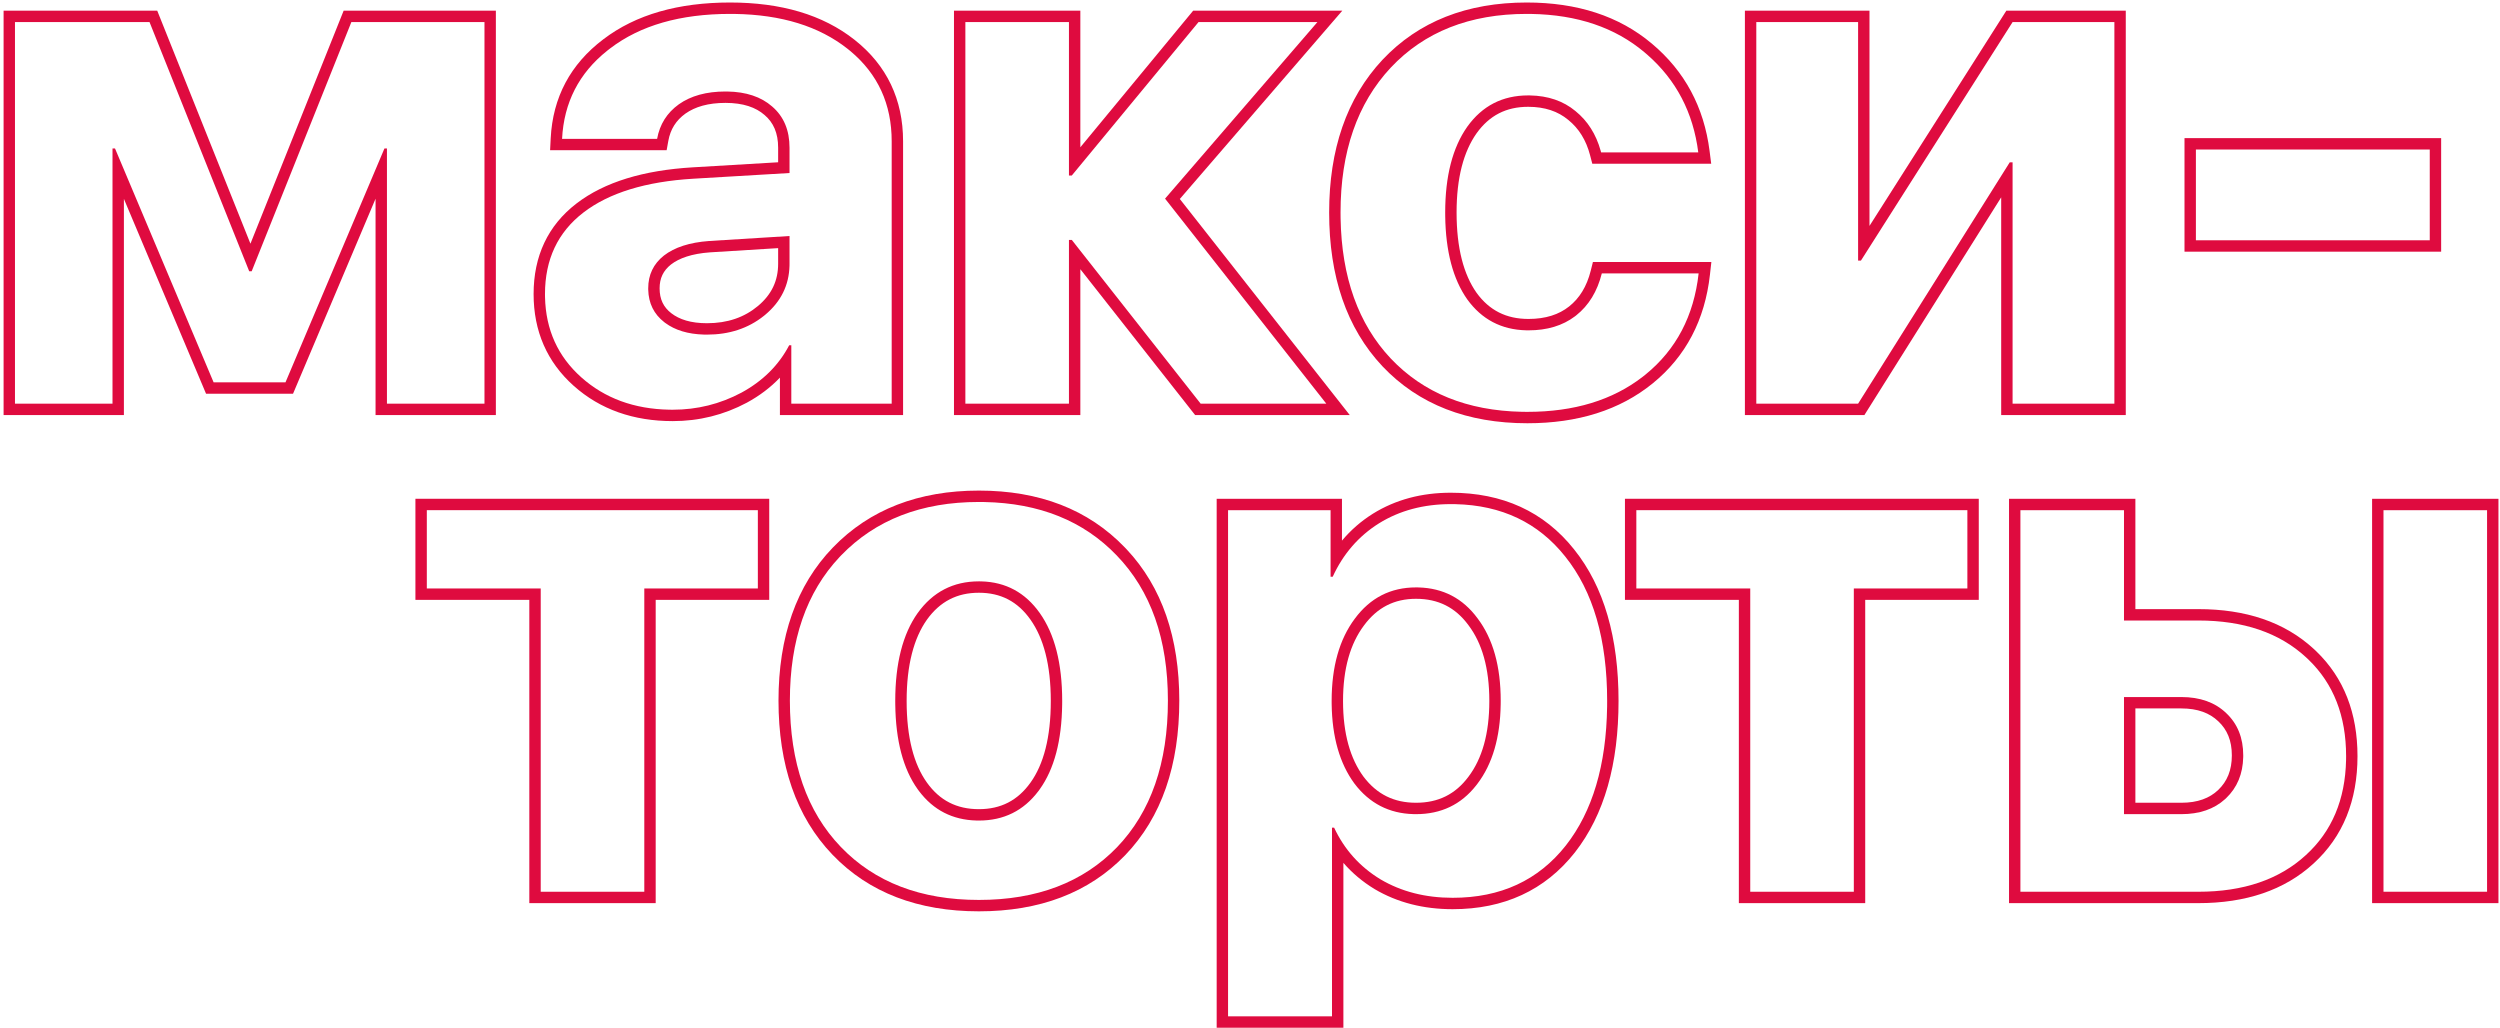
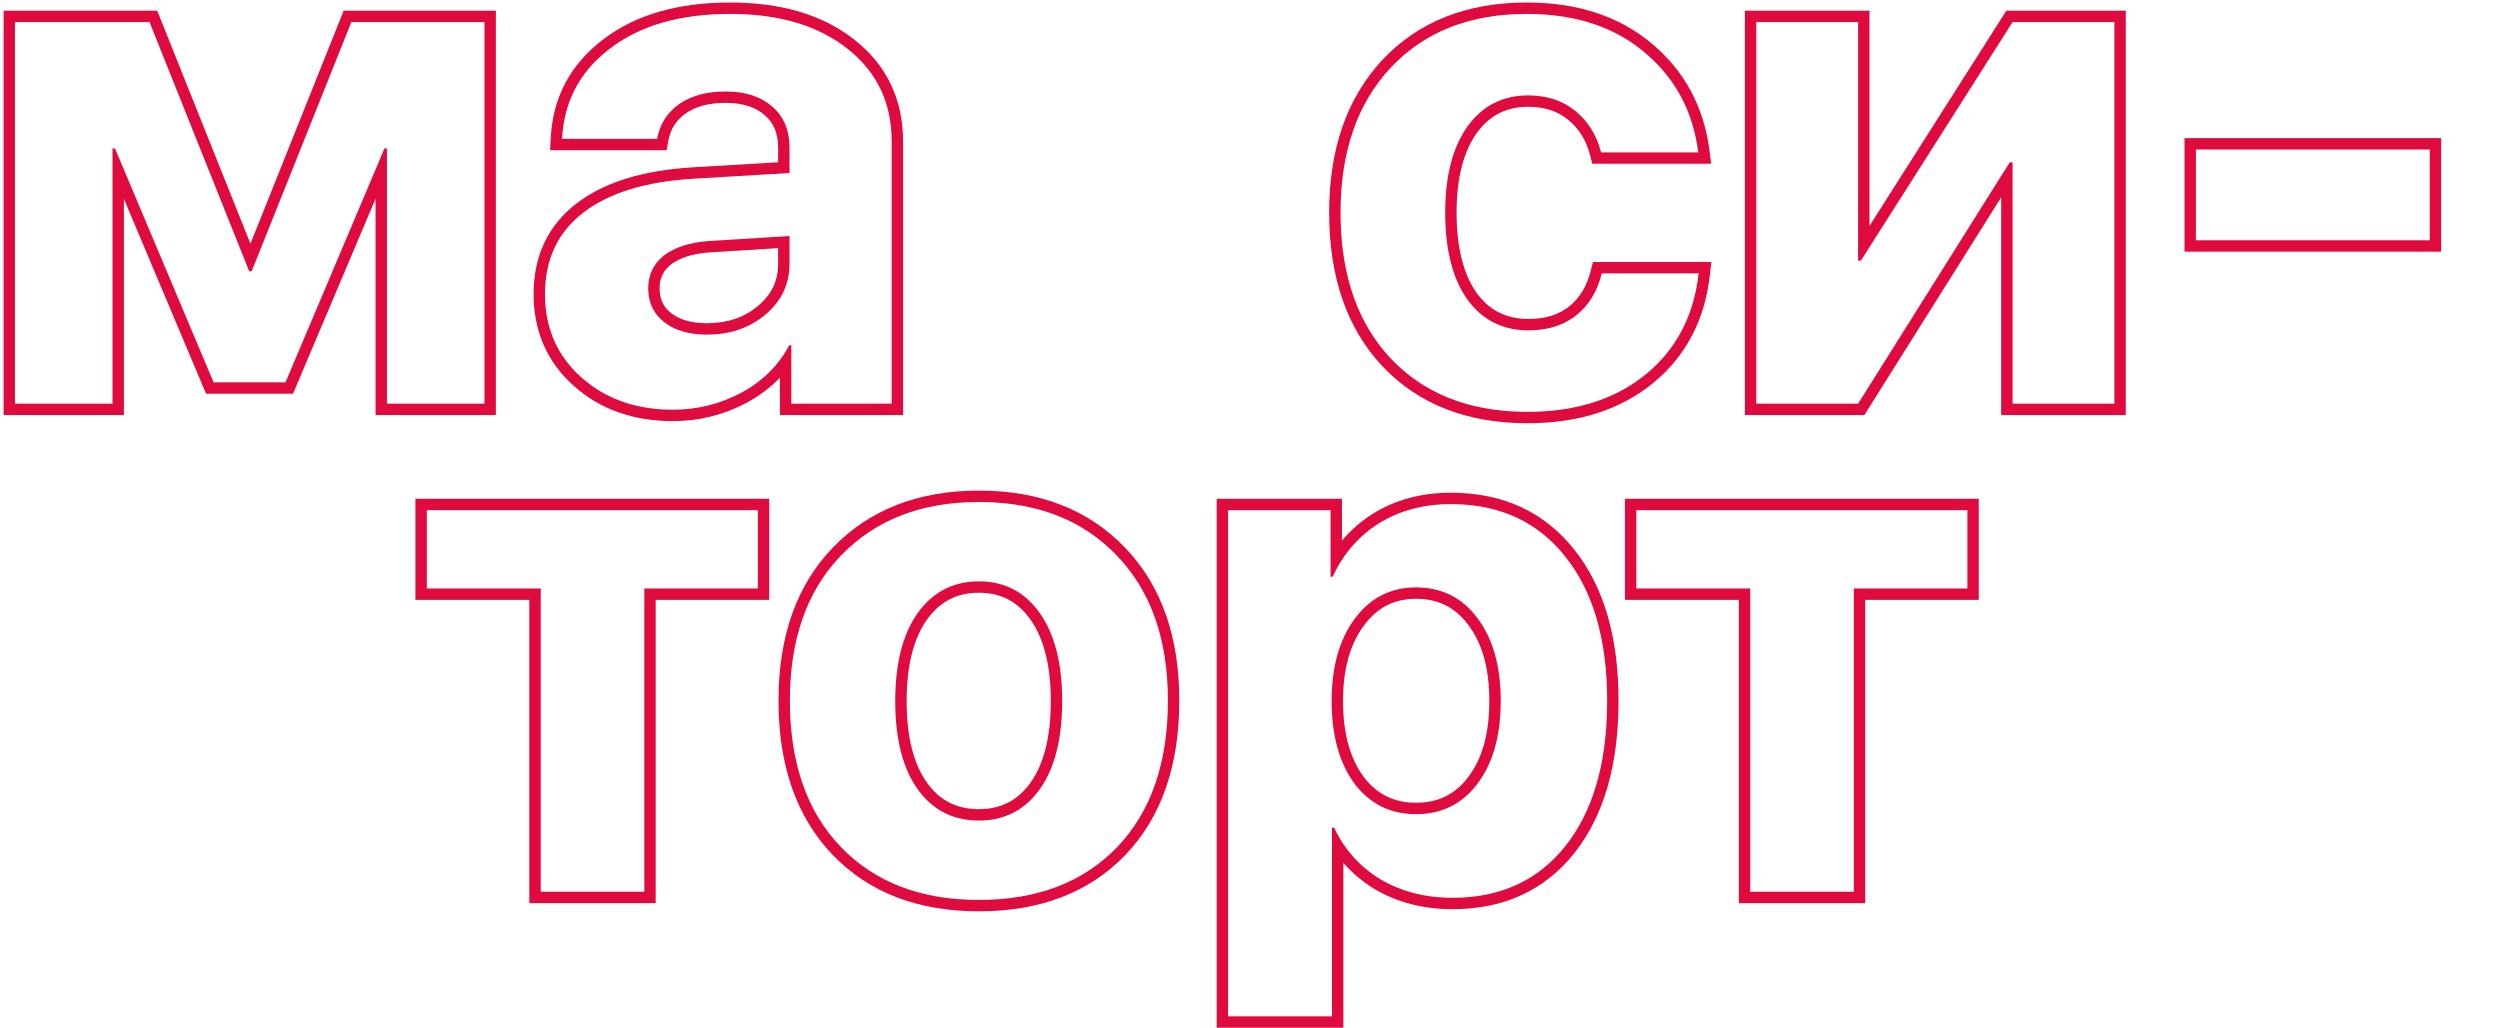
<svg xmlns="http://www.w3.org/2000/svg" width="671" height="276" viewBox="0 0 671 276" fill="none">
-   <path d="M667.528 136.929H639.727V239.345H667.528V136.929ZM599.027 202.754C599.027 198.77 597.769 195.828 595.408 193.615L595.396 193.604L595.385 193.593C593.077 191.384 589.883 190.143 585.461 190.143H573.137V215.46H585.461V218.518H570.08V187.086H585.461C590.493 187.086 594.506 188.519 597.499 191.385C600.556 194.251 602.085 198.041 602.085 202.754L602.08 203.193C601.987 207.705 600.461 211.381 597.499 214.219L597.216 214.482C594.254 217.173 590.336 218.518 585.461 218.518V215.46C589.883 215.46 593.077 214.219 595.385 212.01C597.768 209.725 599.027 206.737 599.027 202.754ZM570.08 136.929H542.278V239.345H590.047C602.148 239.345 611.766 236.064 618.899 229.504C625.871 223.149 629.467 214.642 629.685 203.983L629.695 202.945C629.695 192.147 626.318 183.501 619.563 177.007L618.899 176.386C611.766 169.825 602.148 166.545 590.047 166.545V163.488C602.711 163.488 613.131 166.932 620.959 174.126L621.69 174.811C629.124 181.962 632.752 191.447 632.752 202.945C632.752 214.809 628.888 224.529 620.968 231.754L620.969 231.755C613.14 238.954 602.716 242.402 590.047 242.402H539.221V133.871H573.137V163.488H590.047V166.545H570.08V136.929ZM670.585 242.402H636.669V133.871H670.585V242.402Z" fill="#DF0B3F" />
  <path d="M528.043 157.946V136.929H439.193V157.946H469.766V239.345H497.566V157.946H528.043ZM531.101 161.004H500.624V242.402H466.708V161.004H436.136V133.871H531.101V161.004Z" fill="#DF0B3F" />
-   <path d="M431.359 188.137C431.359 171.641 427.601 158.711 420.086 149.349C412.867 140.278 403.047 135.602 390.628 135.318L389.418 135.305C382.094 135.305 375.66 137.024 370.119 140.463C364.642 143.902 360.503 148.68 357.7 154.794H357.127V136.929H329.611V272.783H357.509V222.148H358.082C360.821 228.008 364.961 232.625 370.502 236.001C376.107 239.313 382.571 240.969 389.896 240.969C402.761 240.969 412.888 236.287 420.276 226.925C427.434 217.793 431.125 205.374 431.349 189.667L431.359 188.137ZM399.736 188.137C399.736 179.27 397.762 172.602 394.145 167.815L394.133 167.8L394.121 167.783C390.627 163.034 386.036 160.718 380.056 160.718C374.236 160.718 369.661 163.039 366.082 167.884L366.072 167.897C362.438 172.761 360.471 179.411 360.471 188.137C360.471 196.927 362.407 203.606 365.974 208.467C369.534 213.172 374.137 215.46 380.056 215.46V218.518L379.415 218.51C372.834 218.344 367.538 215.608 363.527 210.302C359.578 204.934 357.542 197.832 357.419 188.997L357.413 188.137C357.413 178.965 359.483 171.609 363.623 166.067C367.763 160.463 373.241 157.66 380.056 157.66L380.702 157.668C387.341 157.836 392.635 160.604 396.584 165.972C400.724 171.449 402.794 178.838 402.794 188.137L402.787 189.003C402.662 197.896 400.595 204.995 396.584 210.302L396.197 210.807C392.162 215.947 386.781 218.518 380.056 218.518V215.46C386.051 215.46 390.643 213.163 394.131 208.477L394.138 208.467L394.145 208.458C397.762 203.671 399.736 197.003 399.736 188.137ZM360.184 145.108C362.537 142.29 365.308 139.874 368.494 137.874L368.508 137.866C374.591 134.091 381.596 132.247 389.418 132.247C403.246 132.247 414.384 137.281 422.47 147.435C430.559 157.512 434.416 171.202 434.416 188.137C434.416 205.001 430.625 218.677 422.683 228.811L422.677 228.818C414.658 238.98 403.612 244.026 389.896 244.026C382.094 244.026 375.079 242.257 368.946 238.633L368.911 238.611C365.705 236.658 362.921 234.316 360.565 231.593V275.84H326.555V133.871H360.184V145.108Z" fill="#DF0B3F" />
+   <path d="M431.359 188.137C431.359 171.641 427.601 158.711 420.086 149.349C412.867 140.278 403.047 135.602 390.628 135.318L389.418 135.305C382.094 135.305 375.66 137.024 370.119 140.463C364.642 143.902 360.503 148.68 357.7 154.794H357.127V136.929H329.611V272.783H357.509V222.148H358.082C360.821 228.008 364.961 232.625 370.502 236.001C376.107 239.313 382.571 240.969 389.896 240.969C402.761 240.969 412.888 236.287 420.276 226.925C427.434 217.793 431.125 205.374 431.349 189.667ZM399.736 188.137C399.736 179.27 397.762 172.602 394.145 167.815L394.133 167.8L394.121 167.783C390.627 163.034 386.036 160.718 380.056 160.718C374.236 160.718 369.661 163.039 366.082 167.884L366.072 167.897C362.438 172.761 360.471 179.411 360.471 188.137C360.471 196.927 362.407 203.606 365.974 208.467C369.534 213.172 374.137 215.46 380.056 215.46V218.518L379.415 218.51C372.834 218.344 367.538 215.608 363.527 210.302C359.578 204.934 357.542 197.832 357.419 188.997L357.413 188.137C357.413 178.965 359.483 171.609 363.623 166.067C367.763 160.463 373.241 157.66 380.056 157.66L380.702 157.668C387.341 157.836 392.635 160.604 396.584 165.972C400.724 171.449 402.794 178.838 402.794 188.137L402.787 189.003C402.662 197.896 400.595 204.995 396.584 210.302L396.197 210.807C392.162 215.947 386.781 218.518 380.056 218.518V215.46C386.051 215.46 390.643 213.163 394.131 208.477L394.138 208.467L394.145 208.458C397.762 203.671 399.736 197.003 399.736 188.137ZM360.184 145.108C362.537 142.29 365.308 139.874 368.494 137.874L368.508 137.866C374.591 134.091 381.596 132.247 389.418 132.247C403.246 132.247 414.384 137.281 422.47 147.435C430.559 157.512 434.416 171.202 434.416 188.137C434.416 205.001 430.625 218.677 422.683 228.811L422.677 228.818C414.658 238.98 403.612 244.026 389.896 244.026C382.094 244.026 375.079 242.257 368.946 238.633L368.911 238.611C365.705 236.658 362.921 234.316 360.565 231.593V275.84H326.555V133.871H360.184V145.108Z" fill="#DF0B3F" />
  <path d="M313.466 188.041C313.466 171.545 308.88 158.552 299.708 149.062C290.823 139.806 278.979 135.034 264.177 134.745L262.735 134.731C247.322 134.731 234.998 139.508 225.763 149.062L225.336 149.509C216.449 158.958 212.005 171.802 212.005 188.041C212.005 204.728 216.559 217.817 225.667 227.307C234.775 236.797 247.131 241.542 262.735 241.542C278.34 241.542 290.696 236.829 299.804 227.402C308.912 217.912 313.466 204.792 313.466 188.041ZM282.034 188.137C282.034 178.434 280.093 171.272 276.577 166.305C273.131 161.437 268.611 159.093 262.735 159.093C256.858 159.093 252.297 161.439 248.785 166.323C245.277 171.29 243.341 178.446 243.341 188.137C243.341 197.979 245.287 205.159 248.789 210.05C252.223 214.846 256.771 217.18 262.735 217.18V220.237L262.089 220.229C255.666 220.065 250.531 217.437 246.684 212.347L246.303 211.83C242.416 206.4 240.411 198.818 240.29 189.085L240.284 188.137C240.284 178.074 242.29 170.208 246.303 164.539C250.379 158.871 255.857 156.036 262.735 156.036L263.376 156.044C269.953 156.216 275.185 159.048 279.072 164.539C283.085 170.208 285.091 178.074 285.091 188.137L285.085 189.085C284.964 198.818 282.959 206.4 279.072 211.83L278.692 212.347C274.718 217.607 269.399 220.237 262.735 220.237V217.18C268.625 217.18 273.147 214.855 276.587 210.05C280.088 205.159 282.034 197.979 282.034 188.137ZM316.523 188.041C316.523 205.356 311.802 219.316 302.01 229.52L302.003 229.526C292.21 239.661 278.998 244.6 262.735 244.6C246.466 244.6 233.252 239.626 223.461 229.424C213.671 219.223 208.948 205.296 208.948 188.041C208.948 170.96 213.712 157.131 223.564 146.937C233.469 136.691 246.638 131.674 262.735 131.674C278.889 131.674 292.062 136.686 301.907 146.938L302.365 147.418C311.907 157.564 316.523 171.227 316.523 188.041Z" fill="#DF0B3F" />
  <path d="M203.406 157.946V136.929H114.557V157.946H145.129V239.345H172.93V157.946H203.406ZM206.464 161.004H175.987V242.402H142.071V161.004H111.499V133.871H206.464V161.004Z" fill="#DF0B3F" />
  <path d="M652.146 40.131H589.378V64.493H652.146V40.131ZM655.204 67.55H586.321V37.073H655.204V67.55Z" fill="#DF0B3F" />
  <path d="M540.177 5.929L499.478 69.939H498.713V5.929H471.39V108.345H498.713L539.412 43.57H540.177V108.345H567.5V5.929H540.177ZM570.558 111.402H537.119V52.966L500.403 111.402H468.332V2.871H501.771V60.633L538.497 2.871H570.558V111.402Z" fill="#DF0B3F" />
  <path d="M387.89 57.041C387.89 47.296 389.864 39.621 393.812 34.017C397.825 28.412 403.271 25.61 410.149 25.609L410.625 25.613C415.509 25.698 419.586 27.098 422.856 29.812C426.127 32.466 428.38 36.016 429.618 40.462L429.735 40.895H455.816C454.459 30.221 449.904 21.489 442.151 14.7L441.391 14.049C433.493 7.385 423.353 3.949 410.973 3.741L409.768 3.731C394.482 3.731 382.317 8.54 373.272 18.157C364.292 27.775 359.802 40.736 359.802 57.041L359.814 58.583C360.086 74.413 364.573 86.957 373.272 96.212C382.034 105.467 393.785 110.239 408.523 110.528L409.959 110.542C422.484 110.542 432.798 107.404 440.9 101.128L441.677 100.511C449.893 93.823 454.638 84.779 455.912 73.378H429.926C428.716 78.218 426.423 81.976 423.048 84.651L422.729 84.898C419.404 87.409 415.243 88.664 410.245 88.664V85.606C414.856 85.606 418.414 84.422 421.148 82.255C423.914 80.063 425.886 76.931 426.96 72.637L427.539 70.32H459.33L458.95 73.718C457.595 85.842 452.499 95.644 443.607 102.882C434.733 110.105 423.431 113.6 409.959 113.6C393.863 113.6 380.773 108.582 371.052 98.314L371.045 98.306C361.401 88.047 356.744 74.166 356.744 57.041C356.744 40.156 361.41 26.381 371.038 16.07L371.045 16.062C380.76 5.732 393.784 0.674 409.768 0.674C423.255 0.674 434.539 4.273 443.353 11.705H443.354C452.184 19.098 457.355 28.758 458.85 40.51L459.287 43.952H427.372L426.776 41.665C425.712 37.577 423.746 34.471 420.931 32.187L420.903 32.165C418.163 29.89 414.653 28.666 410.149 28.666C404.267 28.666 399.75 30.984 396.312 35.776C392.85 40.69 390.947 47.671 390.947 57.041C390.947 66.611 392.854 73.677 396.306 78.582C399.731 83.3 404.276 85.606 410.245 85.606V88.664L409.599 88.656C402.962 88.489 397.7 85.721 393.812 80.353C389.987 74.923 388.015 67.46 387.896 57.966L387.89 57.041Z" fill="#DF0B3F" />
-   <path d="M259.105 5.929V108.345H286.906V64.397H287.671L322.255 108.345H355.98L312.701 53.315L353.592 5.929H321.682L287.671 47.105H286.906V5.929H259.105ZM289.964 39.527L320.242 2.871H360.268L316.662 53.405L362.273 111.402H320.771L289.964 72.254V111.402H256.048V2.871H289.964V39.527Z" fill="#DF0B3F" />
  <path d="M239.329 37.934C239.329 27.938 235.623 19.855 228.211 13.685L227.482 13.094C219.831 7.047 209.729 3.929 197.177 3.74L195.955 3.731C182.58 3.731 171.848 6.82 163.759 12.998L163.012 13.577C155.405 19.62 151.355 27.516 150.861 37.265H176.369C177.07 33.38 179.013 30.291 182.197 27.998C185.446 25.705 189.618 24.559 194.713 24.559L195.205 24.562C200.259 24.643 204.267 25.98 207.229 28.571C210.349 31.246 211.909 34.94 211.909 39.653V46.437L186.114 47.965C173.312 48.729 163.471 51.755 156.593 57.041C149.714 62.327 146.275 69.62 146.275 78.919L146.284 79.769C146.481 88.491 149.726 95.661 156.02 101.275C162.313 106.89 170.191 109.784 179.652 109.96L180.573 109.969C187.133 109.969 193.28 108.44 199.012 105.383C204.744 102.262 209.011 98.027 211.813 92.677H212.387V108.345H239.329V37.934ZM208.853 70.799V66.598L190.54 67.732L190.541 67.733C185.677 68.089 182.299 69.281 180.076 71.003C178.023 72.641 177.038 74.682 177.038 77.391C177.038 80.326 178.08 82.438 180.157 84.054C182.339 85.75 185.433 86.753 189.745 86.753V89.811L188.86 89.798C184.639 89.672 181.203 88.629 178.552 86.672L178.28 86.467C175.504 84.307 174.072 81.4 173.985 77.746L173.981 77.391C173.981 73.76 175.382 70.831 178.185 68.602C181.051 66.372 185.096 65.066 190.318 64.684L211.909 63.347V70.799L211.903 71.31C211.772 76.56 209.609 80.943 205.413 84.46L205.01 84.789C200.818 88.136 195.73 89.811 189.745 89.811V86.753C195.291 86.753 199.797 85.17 203.452 82.114C207.113 79.044 208.852 75.338 208.853 70.799ZM242.386 111.402H209.33V101.354C206.84 103.974 203.882 106.213 200.474 108.068L200.462 108.074L200.45 108.081C194.271 111.377 187.63 113.026 180.573 113.026C170.058 113.026 161.116 109.92 153.984 103.557C146.804 97.151 143.218 88.853 143.218 78.919C143.218 68.749 147.038 60.529 154.73 54.617C162.275 48.819 172.795 45.697 185.932 44.913H185.934L208.853 43.555V39.653C208.853 35.687 207.578 32.897 205.238 30.892L205.215 30.872C202.865 28.816 199.487 27.615 194.713 27.615C190.079 27.615 186.576 28.654 183.973 30.486C181.442 32.312 179.938 34.702 179.378 37.808L178.925 40.322H147.646L147.808 37.11C148.363 26.138 153.11 17.215 161.915 10.56C170.681 3.869 182.126 0.674 195.955 0.674C209.553 0.674 220.796 3.913 229.378 10.695C238.03 17.534 242.386 26.708 242.386 37.934V111.402Z" fill="#DF0B3F" />
  <path d="M130.034 5.929H94.303L67.552 72.805H66.884L40.133 5.929H4.02V108.345H30.197V39.845H30.866L57.33 102.612H76.628L103.188 39.845H103.856V108.345H130.034V5.929ZM133.091 111.402H100.799V53.334L78.654 105.67H55.301L33.254 53.377V111.402H0.963V2.871H42.203L67.218 65.408L92.232 2.871H133.091V111.402Z" fill="#DF0B3F" />
</svg>